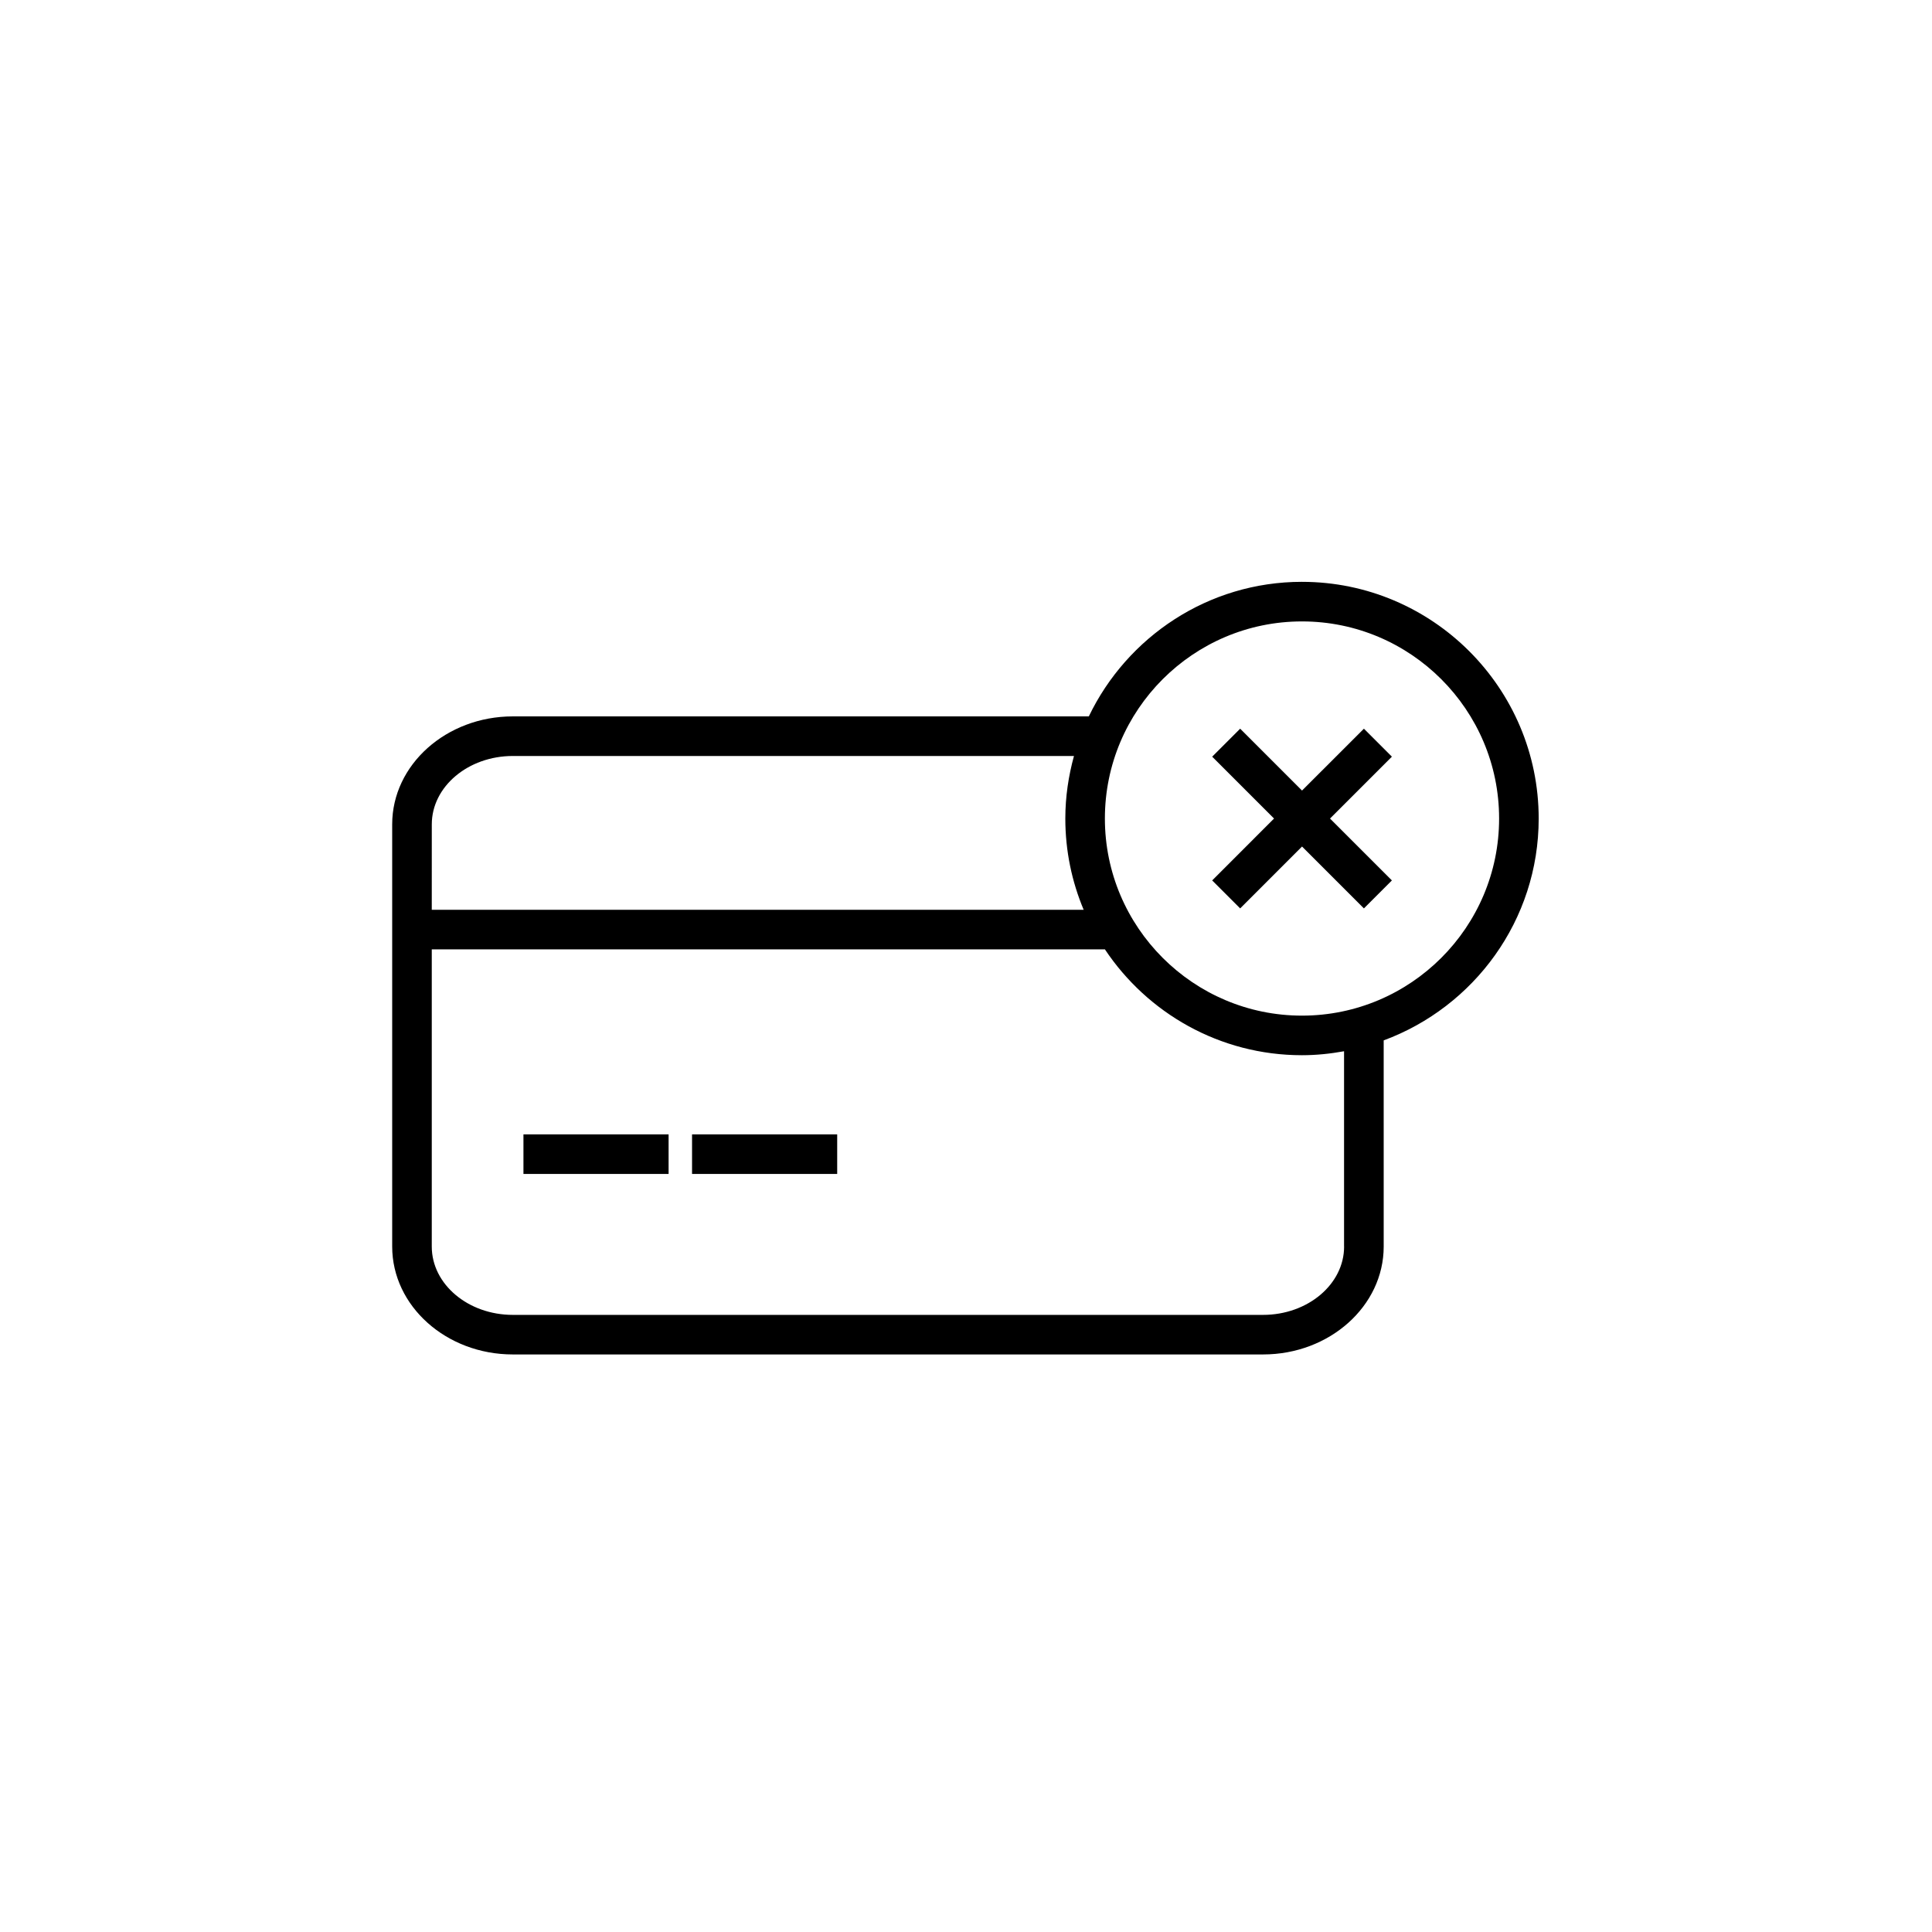
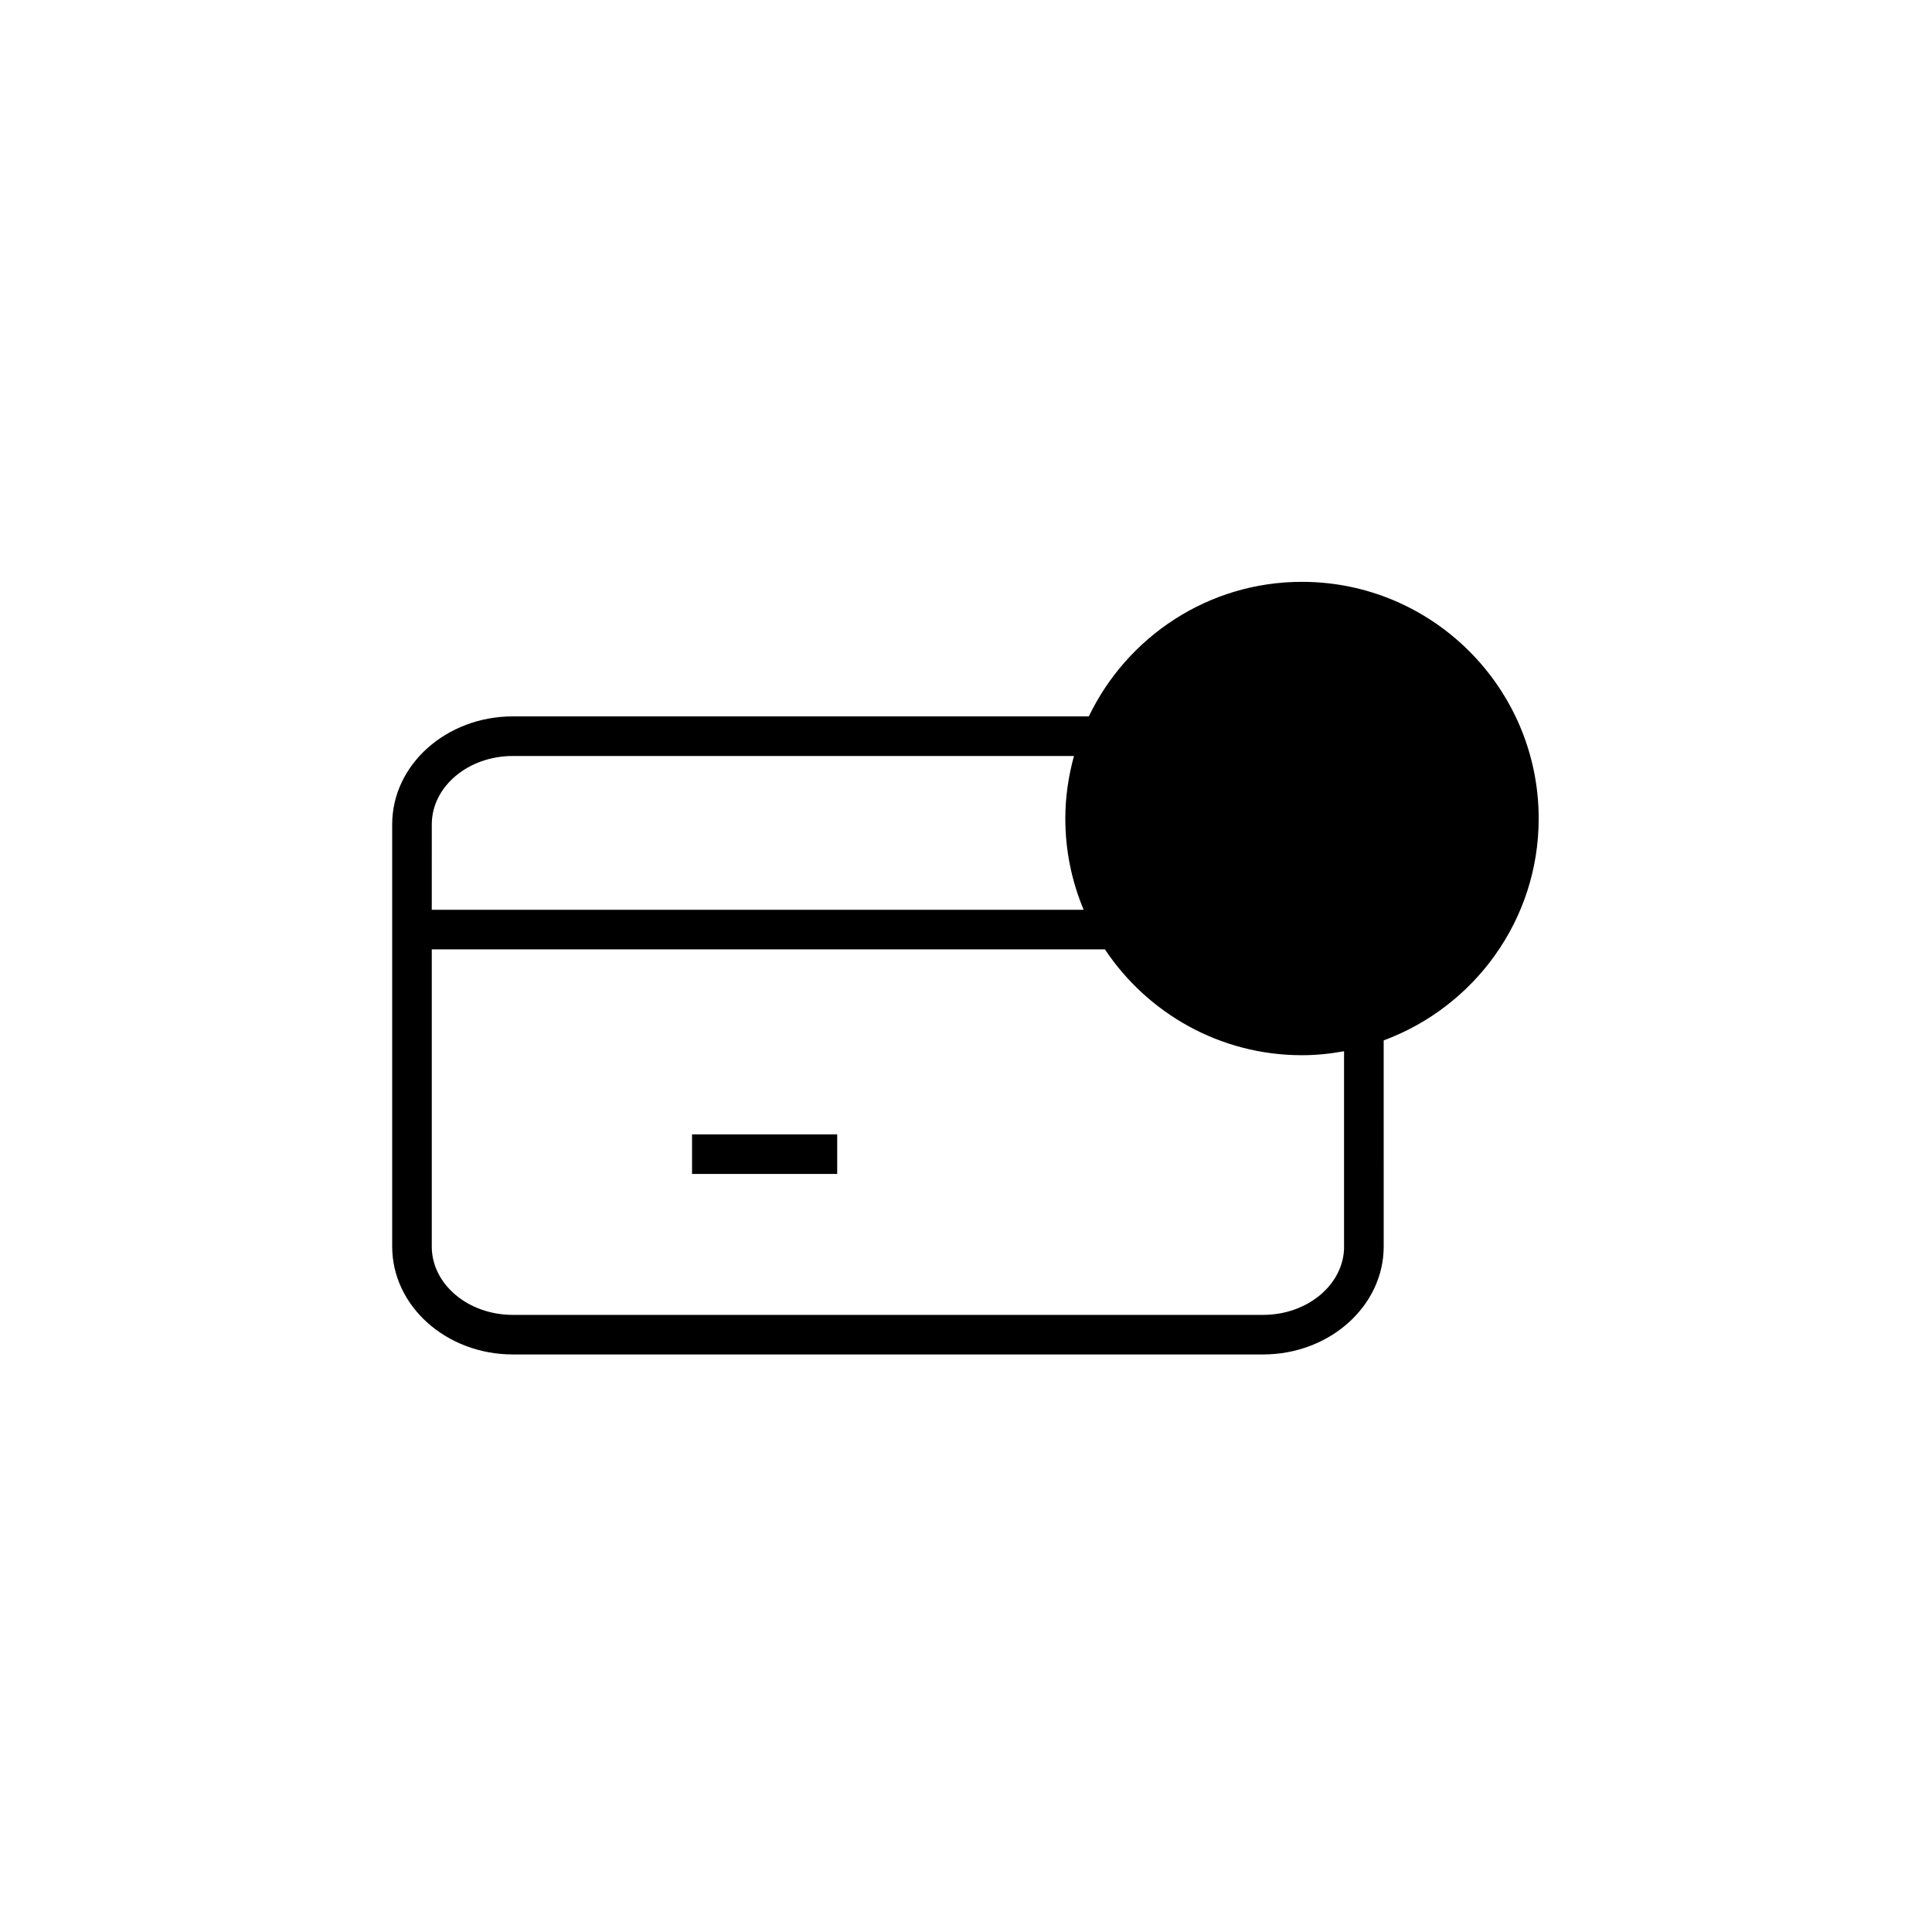
<svg xmlns="http://www.w3.org/2000/svg" fill="#000000" width="800px" height="800px" version="1.1" viewBox="144 144 512 512">
  <g>
-     <path d="m282.72 444.62h38.465v10.488h-38.465z" />
    <path d="m327.4 444.62h38.465v10.488h-38.465z" />
-     <path d="m489.04 298.19c-24.879 0-46.367 14.605-56.492 35.66h-152.65c-17.625 0-31.965 12.828-31.965 28.598v111.9c0 15.766 14.34 28.594 31.965 28.594h198.83c17.625 0 31.965-12.828 31.965-28.594l-0.004-54.637c23.938-8.844 41.078-31.824 41.078-58.789 0-34.59-28.137-62.73-62.73-62.73zm-230.61 64.262c0-9.984 9.633-18.109 21.473-18.109h148.71c-1.453 5.289-2.293 10.832-2.293 16.578 0 8.566 1.734 16.734 4.863 24.18l-172.76-0.004zm241.77 111.9c0 9.984-9.629 18.105-21.473 18.105h-198.83c-11.84 0-21.473-8.121-21.473-18.105v-78.762h178.39c11.25 16.891 30.445 28.051 52.219 28.051 3.816 0 7.531-0.395 11.156-1.051v51.762zm-11.16-61.199c-28.797 0-52.234-23.43-52.234-52.234 0-28.805 23.43-52.238 52.234-52.238 28.805 0 52.238 23.434 52.238 52.238 0.004 28.805-23.43 52.234-52.238 52.234z" />
-     <path d="m505.45 337.11-16.398 16.395-16.395-16.395-7.418 7.414 16.395 16.398-16.395 16.398 7.418 7.414 16.395-16.398 16.398 16.398 7.418-7.414-16.402-16.398 16.402-16.398z" />
+     <path d="m489.04 298.19c-24.879 0-46.367 14.605-56.492 35.66h-152.65c-17.625 0-31.965 12.828-31.965 28.598v111.9c0 15.766 14.34 28.594 31.965 28.594h198.83c17.625 0 31.965-12.828 31.965-28.594l-0.004-54.637c23.938-8.844 41.078-31.824 41.078-58.789 0-34.59-28.137-62.73-62.73-62.73zm-230.61 64.262c0-9.984 9.633-18.109 21.473-18.109h148.71c-1.453 5.289-2.293 10.832-2.293 16.578 0 8.566 1.734 16.734 4.863 24.18l-172.76-0.004zm241.77 111.9c0 9.984-9.629 18.105-21.473 18.105h-198.83c-11.84 0-21.473-8.121-21.473-18.105v-78.762h178.39c11.25 16.891 30.445 28.051 52.219 28.051 3.816 0 7.531-0.395 11.156-1.051v51.762zm-11.16-61.199z" />
  </g>
</svg>